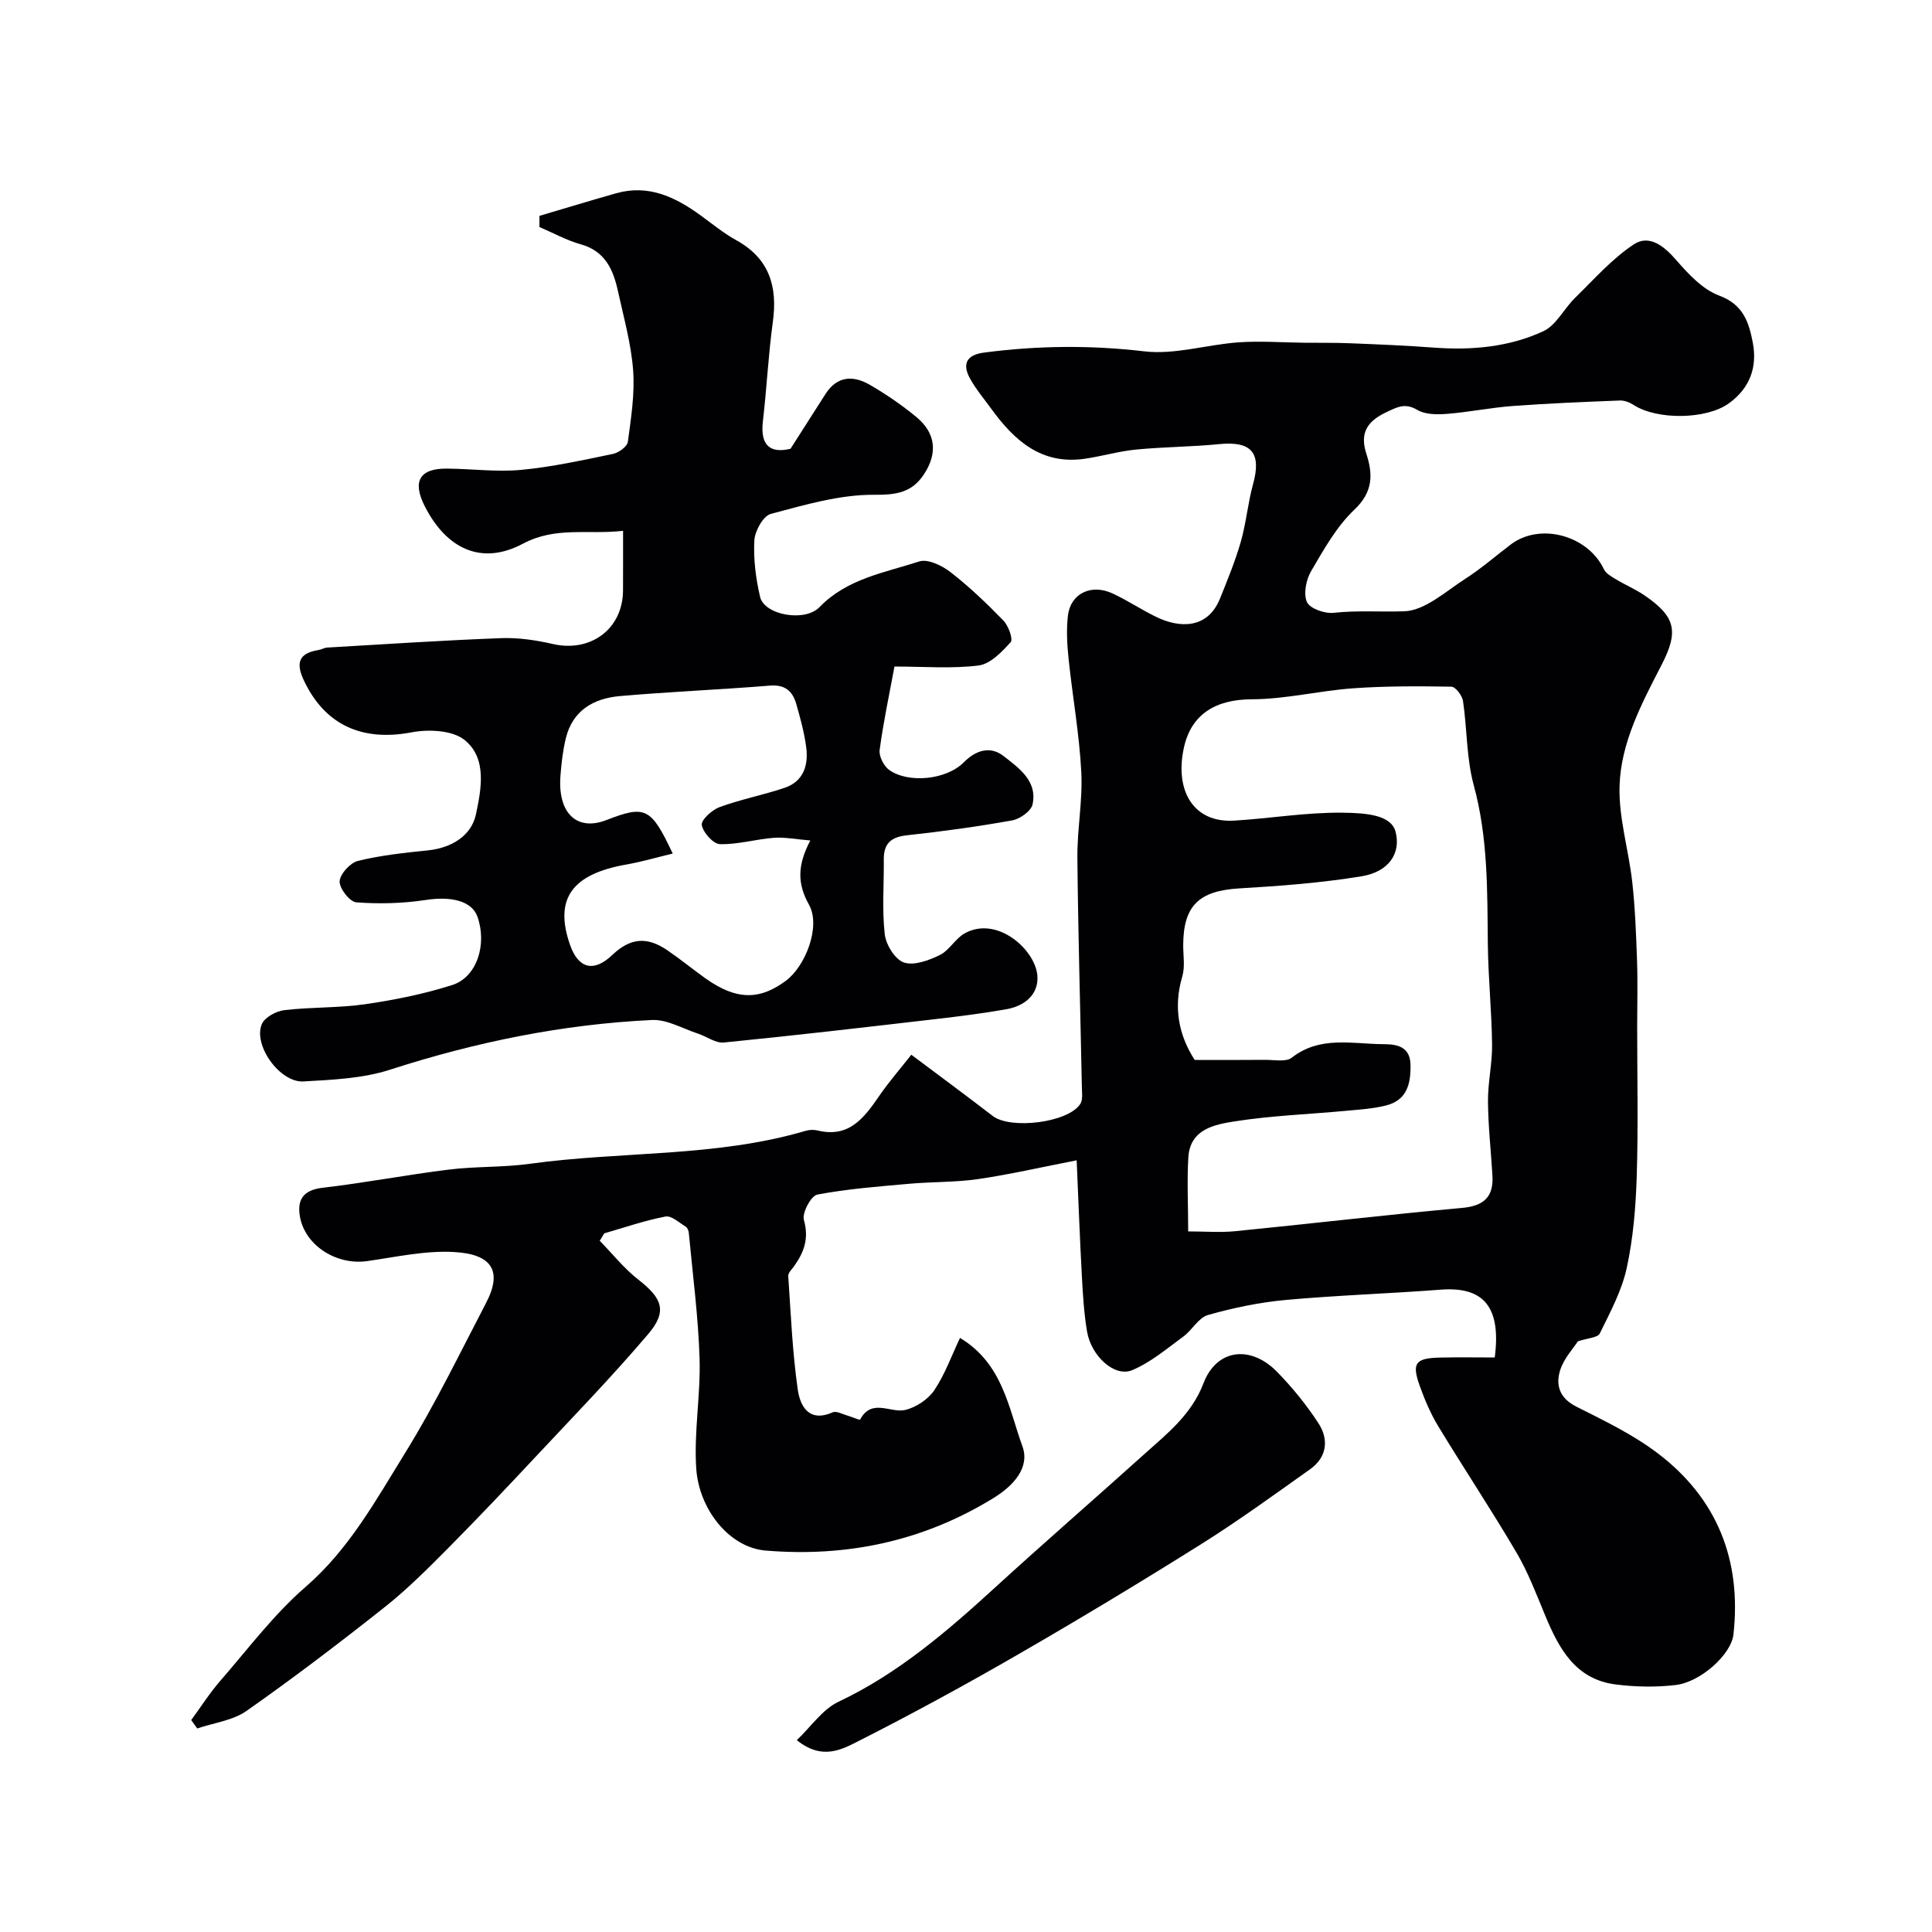
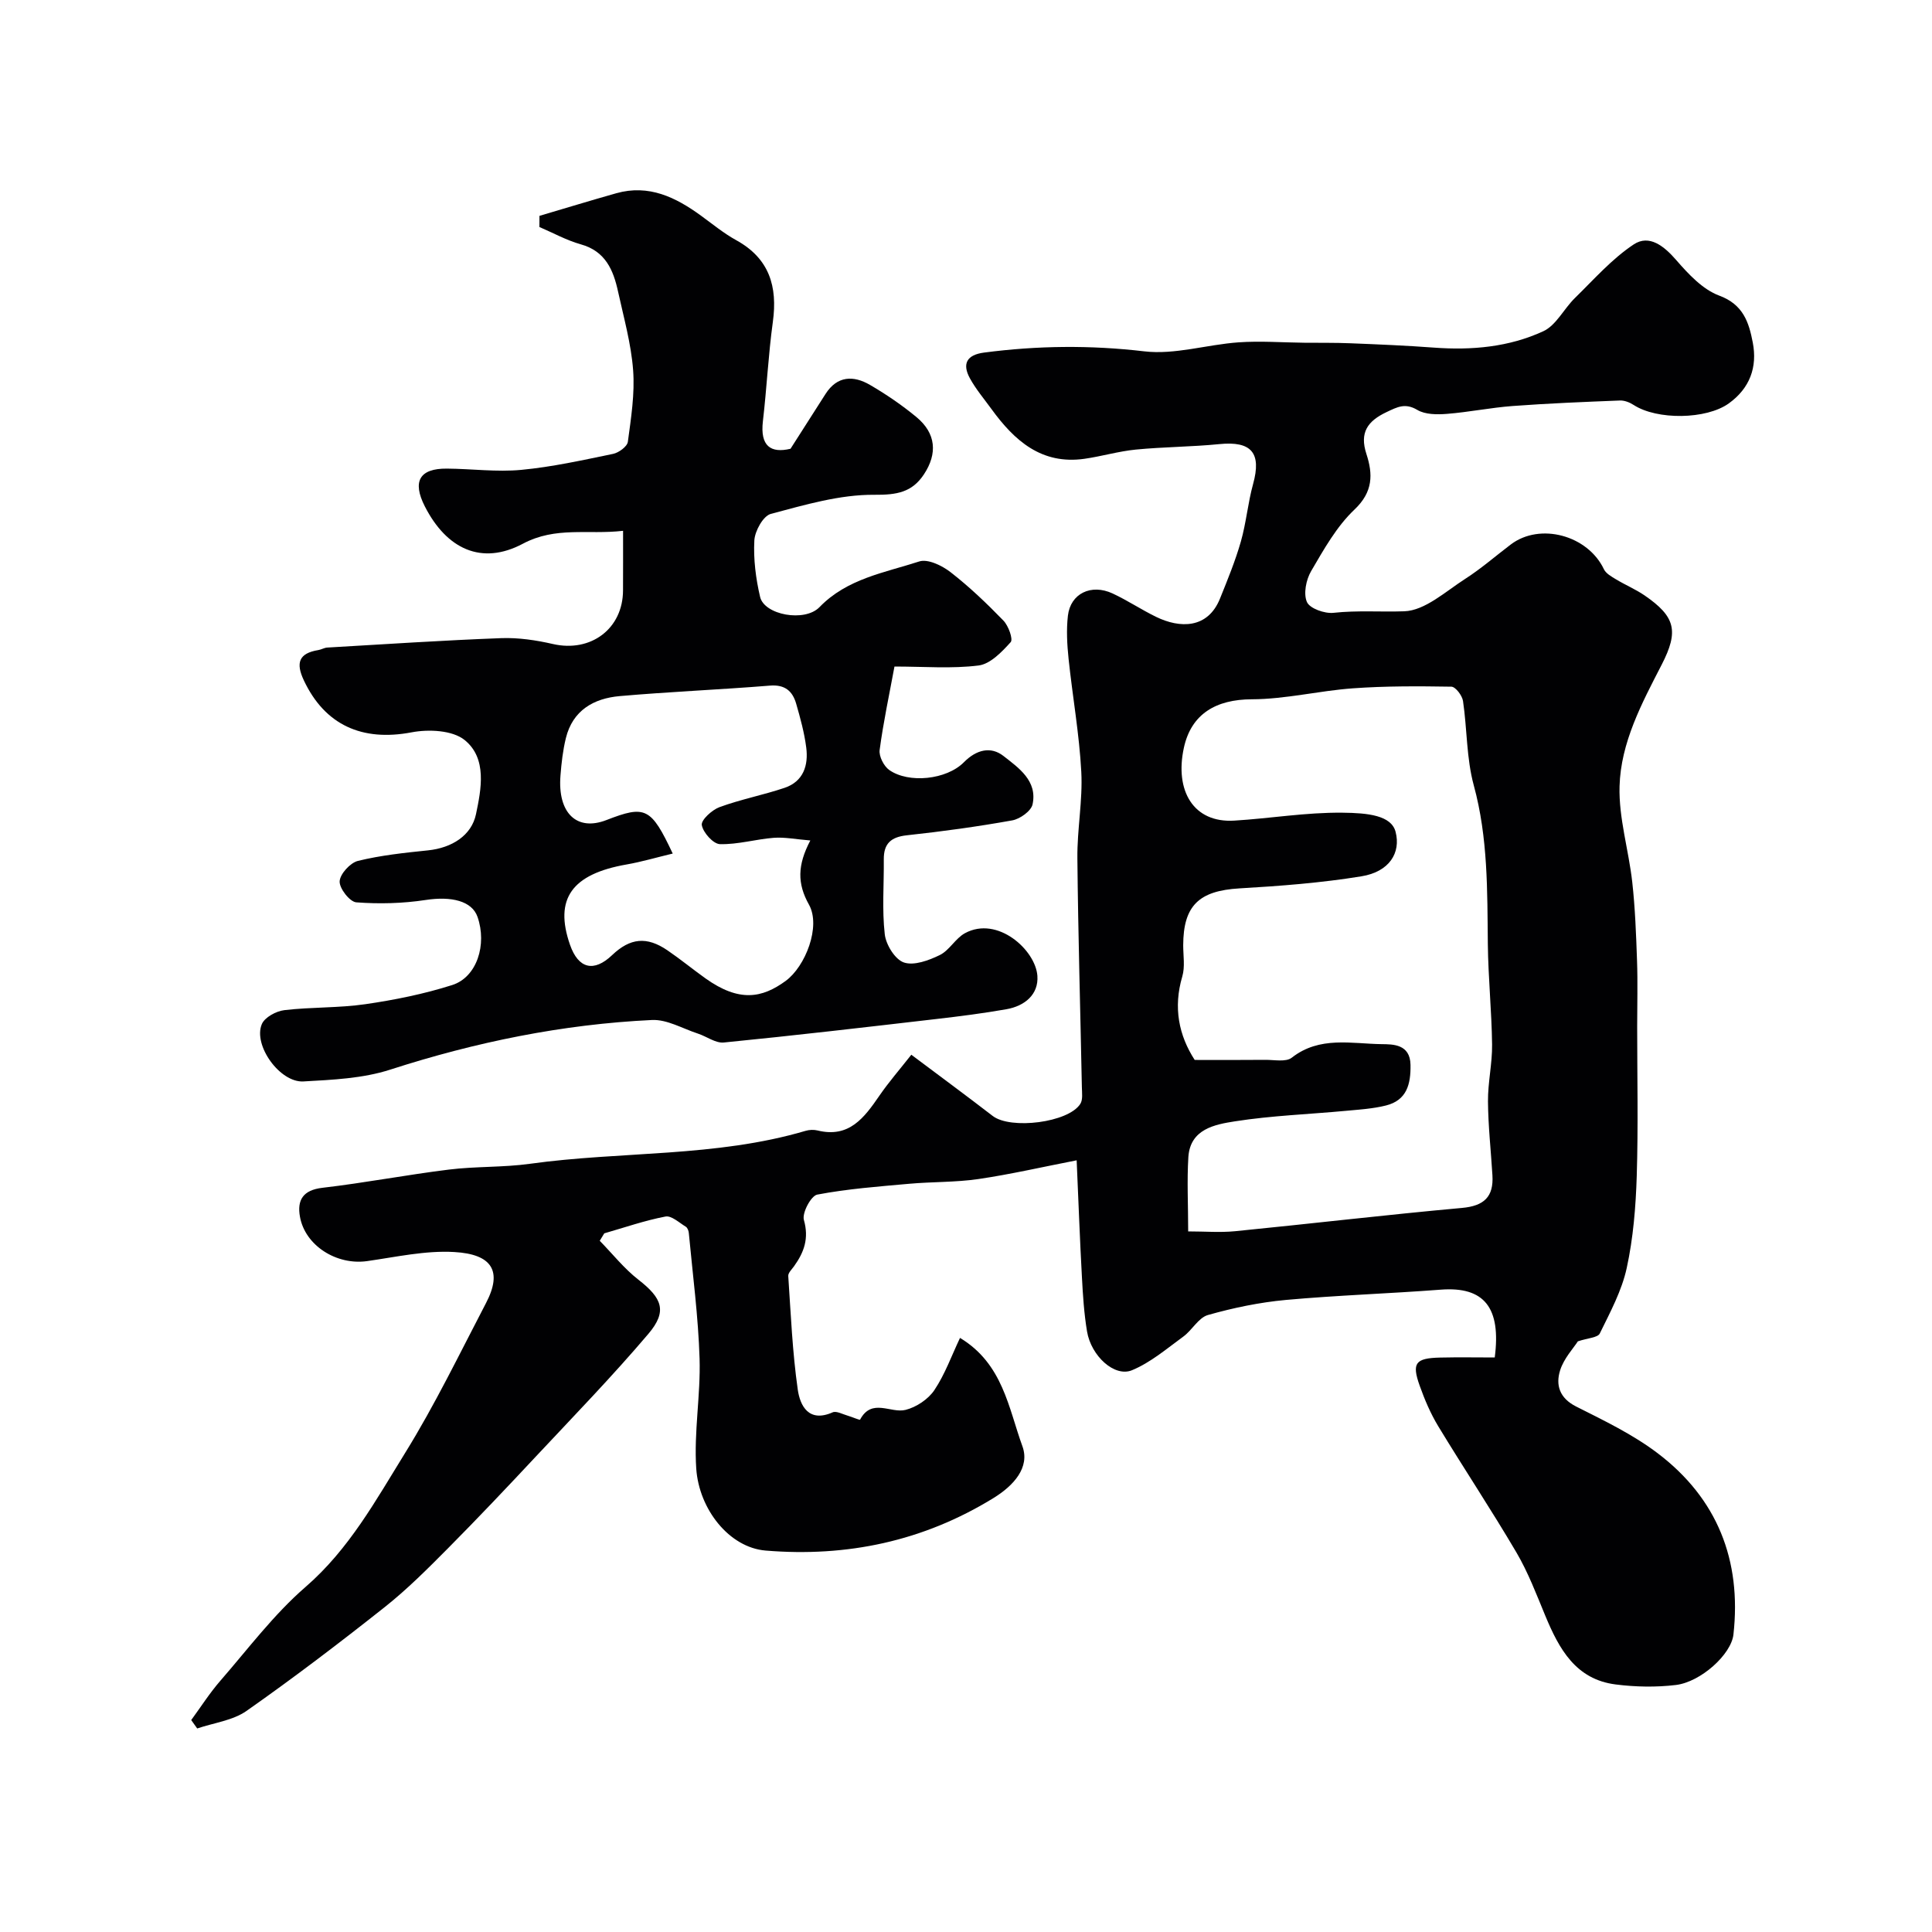
<svg xmlns="http://www.w3.org/2000/svg" enable-background="new 0 0 400 400" viewBox="0 0 400 400">
  <g fill="#010103">
    <path d="m124.17 256.89c2.65 2.71 5.04 5.75 8.01 8.06 4.91 3.82 6.04 6.52 2.06 11.21-7.42 8.74-15.42 16.99-23.27 25.37-6 6.42-12.04 12.8-18.23 19.04-4.19 4.22-8.42 8.46-13.07 12.15-9.35 7.41-18.86 14.65-28.62 21.5-2.85 2-6.78 2.47-10.22 3.64-.41-.58-.83-1.16-1.24-1.74 2-2.73 3.83-5.61 6.05-8.16 5.74-6.6 11.06-13.72 17.62-19.4 9.03-7.82 14.57-17.98 20.62-27.75 6.18-9.98 11.31-20.62 16.75-31.04 3.45-6.61 1.23-10.11-6.57-10.55-5.97-.35-12.06 1.03-18.06 1.88-6.29.89-12.83-3.19-13.9-9.2-.61-3.43.61-5.51 4.66-5.98 8.76-1.02 17.43-2.69 26.18-3.77 5.56-.69 11.24-.43 16.78-1.2 18.98-2.64 38.43-1.32 57.06-6.82.77-.23 1.7-.27 2.48-.08 6.57 1.62 9.69-2.67 12.81-7.2 1.93-2.81 4.19-5.4 6.61-8.48 5.92 4.44 11.43 8.5 16.84 12.67 3.72 2.87 15.7 1.39 18.15-2.5.55-.87.34-2.27.32-3.43-.31-15.82-.78-31.63-.93-47.45-.06-5.95 1.12-11.93.81-17.84-.41-7.82-1.81-15.59-2.63-23.4-.31-2.96-.48-6.01-.14-8.96.54-4.58 4.81-6.65 9.25-4.59 3.1 1.44 5.97 3.37 9.04 4.86 4.84 2.35 10.65 2.53 13.2-3.81 1.57-3.89 3.17-7.79 4.32-11.81 1.11-3.89 1.45-8 2.53-11.9 1.78-6.45-.34-8.93-7-8.26-5.74.57-11.54.57-17.28 1.13-3.57.35-7.07 1.4-10.64 1.91-8.88 1.26-14.49-3.75-19.24-10.29-1.53-2.11-3.24-4.12-4.48-6.39-1.63-2.99-.65-4.84 2.92-5.31 11.05-1.45 22.01-1.57 33.17-.26 6.34.75 12.99-1.4 19.52-1.86 4.51-.32 9.07.03 13.61.08 3.19.03 6.38-.02 9.57.11 5.77.23 11.54.47 17.3.9 7.82.58 15.54-.11 22.63-3.39 2.67-1.23 4.26-4.64 6.54-6.87 3.94-3.85 7.66-8.11 12.19-11.11 3.2-2.12 6.27.33 8.8 3.25 2.51 2.89 5.47 6.08 8.89 7.35 4.99 1.84 6.15 5.55 6.95 9.7.99 5.11-.6 9.48-4.96 12.62-4.65 3.35-14.85 3.47-19.69.33-.81-.53-1.89-.96-2.82-.93-7.42.29-14.84.59-22.24 1.14-4.56.34-9.07 1.27-13.63 1.63-2.03.16-4.48.15-6.11-.82-2.52-1.5-4.15-.6-6.37.45-3.93 1.86-5.62 4.23-4.17 8.67 1.36 4.17 1.41 7.84-2.47 11.51-3.71 3.51-6.35 8.26-8.98 12.75-1.04 1.78-1.62 4.69-.86 6.4.6 1.34 3.66 2.42 5.48 2.23 4.94-.54 9.85-.15 14.67-.32 4.3-.15 8.57-4.12 12.64-6.73 3.3-2.12 6.28-4.73 9.41-7.1 6.06-4.59 15.94-1.91 19.28 5.12.42.89 1.56 1.52 2.48 2.08 1.95 1.18 4.08 2.07 5.95 3.35 6.37 4.38 7.12 7.37 3.53 14.34-4.12 8-8.47 16.12-8.72 25.19-.18 6.57 1.89 13.18 2.63 19.81.6 5.4.8 10.85.99 16.28.16 4.53.03 9.06.03 13.59 0 10.33.23 20.67-.09 30.99-.2 6.37-.72 12.82-2.07 19.03-1.02 4.72-3.43 9.17-5.58 13.57-.42.87-2.48.94-4.54 1.63-.92 1.43-2.89 3.52-3.67 5.99-.96 3.04-.15 5.76 3.32 7.51 5.8 2.92 11.76 5.78 16.89 9.68 12.32 9.35 17.38 22.15 15.67 37.52-.46 4.13-6.77 9.83-11.93 10.45-4.09.49-8.35.41-12.44-.11-8.29-1.04-11.73-7.36-14.58-14.22-1.84-4.44-3.56-8.99-5.98-13.11-5.2-8.84-10.89-17.4-16.21-26.17-1.57-2.6-2.79-5.46-3.81-8.33-1.69-4.72-.91-5.73 4.22-5.85 3.79-.09 7.59-.02 11.31-.02 1.34-10.3-2.16-14.73-11.17-14.04-10.69.82-21.42 1.16-32.09 2.13-5.43.5-10.87 1.63-16.12 3.12-1.96.56-3.26 3.12-5.09 4.46-3.43 2.5-6.78 5.38-10.63 6.97-3.62 1.5-8.46-2.95-9.31-8.02-.62-3.71-.86-7.5-1.06-11.26-.42-7.58-.69-15.16-1.09-24.18-7.1 1.38-13.68 2.9-20.34 3.88-4.73.69-9.58.55-14.36.98-6.36.57-12.76 1.05-19.01 2.24-1.29.25-3.18 3.8-2.76 5.26 1.08 3.81.04 6.67-2.04 9.57-.46.65-1.25 1.38-1.2 2.03.53 7.85.86 15.74 1.97 23.52.48 3.34 2.27 6.89 7.22 4.7.78-.34 2.06.39 3.09.68.91.26 2.51.97 2.59.83 2.43-4.55 6.36-1.24 9.42-2.02 2.23-.56 4.69-2.2 5.96-4.09 2.21-3.3 3.58-7.17 5.31-10.81 8.88 5.35 10.04 14.53 12.92 22.43 1.6 4.4-1.83 8.17-6 10.73-14.52 8.93-30.3 12.26-47.15 10.87-7.56-.62-13.81-8.56-14.38-16.98-.51-7.54.92-15.19.69-22.77-.27-8.69-1.42-17.35-2.23-26.02-.04-.45-.28-1.07-.62-1.28-1.37-.83-2.98-2.35-4.21-2.11-4.29.82-8.46 2.27-12.67 3.48-.3.47-.62 1.01-.94 1.54zm121.83-1.94c3.46 0 6.61.26 9.7-.04 15.66-1.55 31.3-3.4 46.97-4.82 4.59-.41 6.6-2.3 6.32-6.77-.31-5.1-.88-10.19-.92-15.29-.03-3.93.9-7.86.85-11.79-.09-6.93-.8-13.85-.88-20.79-.12-11.03.05-22-2.91-32.85-1.53-5.61-1.37-11.66-2.23-17.47-.17-1.13-1.55-2.94-2.4-2.96-6.8-.11-13.62-.15-20.39.34-7 .5-13.95 2.25-20.93 2.27-7.4.02-12.54 3.01-14.07 10.03-1.94 8.92 1.99 15.61 10.43 15.09 7.45-.45 14.81-1.72 22.4-1.64 5.3.05 10.12.56 11 3.96 1.13 4.34-1.29 8.27-7.06 9.21-8.34 1.36-16.82 2.01-25.27 2.5-8.34.49-11.62 3.53-11.64 11.78 0 2.16.4 4.46-.19 6.46-1.91 6.46-.7 12.23 2.57 17.28 5.14 0 9.87.03 14.59-.02 1.87-.02 4.3.5 5.51-.45 5.77-4.52 12.36-2.88 18.64-2.8 2.28.03 5.87-.03 5.94 4.29.07 4.02-.78 7.33-5.08 8.41-2.67.67-5.48.84-8.24 1.1-7.68.72-15.43.99-23.03 2.18-4.15.65-9.23 1.58-9.64 7.35-.31 4.97-.04 9.98-.04 15.44z" />
-     <path d="m129 109.9c-7.32.84-13.91-.96-20.74 2.67-8.56 4.55-15.81 1.09-20.31-7.74-2.63-5.17-1.09-7.86 4.58-7.81 5.14.04 10.32.74 15.39.26 6.39-.6 12.71-2.01 19.01-3.31 1.18-.24 2.93-1.52 3.06-2.5.66-4.91 1.46-9.93 1.09-14.83-.41-5.48-1.94-10.88-3.12-16.28-.97-4.45-2.61-8.35-7.7-9.77-2.96-.83-5.73-2.37-8.58-3.59 0-.77.01-1.54.01-2.31 5.3-1.56 10.58-3.18 15.9-4.68 6.75-1.9 12.32.83 17.58 4.67 2.38 1.73 4.68 3.63 7.24 5.04 6.87 3.78 8.61 9.57 7.6 16.93-.94 6.82-1.26 13.72-2.06 20.56-.6 5.15 1.62 6.68 5.72 5.7 2.58-4.04 4.92-7.7 7.25-11.35 2.42-3.78 5.78-3.86 9.2-1.87 3.37 1.96 6.63 4.19 9.63 6.67 4.04 3.35 4.4 7.54 1.52 11.88-2.45 3.68-5.57 4.24-10.24 4.2-7.16-.06-14.41 2.09-21.45 3.96-1.57.42-3.29 3.53-3.4 5.48-.21 3.88.3 7.9 1.19 11.7.87 3.74 9.23 5.29 12.3 2.12 5.71-5.91 13.46-7.12 20.66-9.46 1.77-.57 4.72.86 6.47 2.22 3.9 3.03 7.51 6.48 10.95 10.03 1.04 1.07 2.04 3.86 1.5 4.46-1.82 2.02-4.21 4.52-6.63 4.83-5.57.7-11.28.22-17.43.22-1.08 5.85-2.31 11.54-3.07 17.29-.17 1.3.87 3.34 1.99 4.13 4.02 2.83 11.86 2.03 15.46-1.61 2.59-2.62 5.57-3.34 8.19-1.29 3.13 2.45 7.07 5.14 6.02 10.02-.3 1.38-2.6 3.02-4.2 3.31-7.24 1.3-14.53 2.3-21.84 3.09-3.3.36-4.79 1.73-4.76 5 .05 5.17-.38 10.38.2 15.48.24 2.17 2.13 5.23 3.96 5.85 2.1.71 5.17-.43 7.44-1.54 1.99-.98 3.23-3.45 5.2-4.52 6.73-3.67 14.61 3.47 15 8.82.28 3.89-2.65 6.26-6.41 6.92-4.82.85-9.69 1.47-14.55 2.03-14.65 1.7-29.29 3.41-43.96 4.86-1.71.17-3.56-1.26-5.38-1.85-3.16-1.03-6.38-2.96-9.5-2.81-18.52.88-36.52 4.57-54.2 10.28-5.67 1.83-11.93 2.1-17.96 2.44-4.88.28-10.46-7.52-8.61-11.87.6-1.41 2.96-2.69 4.66-2.89 5.55-.66 11.22-.43 16.75-1.23 6.07-.88 12.17-2.11 18.01-3.97 5.11-1.63 7.23-8.36 5.24-14.1-1.15-3.32-5.43-4.32-10.73-3.51-4.72.72-9.61.85-14.37.49-1.35-.1-3.52-2.88-3.45-4.34.07-1.52 2.18-3.84 3.78-4.24 4.73-1.16 9.64-1.68 14.5-2.18 4.94-.51 9.02-3.06 9.95-7.5 1.07-5.11 2.36-11.55-2.36-15.35-2.51-2.03-7.45-2.26-10.96-1.59-10.25 1.95-17.96-1.5-22.32-10.75-1.71-3.63-1.05-5.62 2.99-6.28.64-.1 1.24-.49 1.87-.52 12-.7 24-1.5 36.01-1.95 3.56-.13 7.22.42 10.71 1.22 7.83 1.79 14.48-3.16 14.5-11.11.02-3.86.01-7.68.01-12.33zm10.28 66.82c-3.46.83-6.47 1.72-9.55 2.26-11.35 1.98-15.02 7.12-11.72 16.62 1.73 4.97 4.94 5.76 8.73 2.14 3.73-3.55 7.16-3.91 11.44-.99 2.7 1.84 5.23 3.92 7.89 5.82 6.97 4.96 11.7 4.09 16.58.53 4.11-3 7.35-11.31 4.84-15.8-2.45-4.37-2.41-8.17.28-13.29-3.05-.25-5.34-.72-7.57-.55-3.74.29-7.45 1.41-11.15 1.31-1.38-.04-3.49-2.4-3.75-3.95-.18-1.04 2.1-3.13 3.66-3.71 4.39-1.61 9.03-2.5 13.46-3.99 3.93-1.32 4.98-4.67 4.5-8.37-.39-3.05-1.22-6.06-2.07-9.02-.75-2.63-2.32-4.04-5.46-3.78-10.35.84-20.73 1.26-31.08 2.17-5.38.47-9.74 2.95-11.15 8.69-.62 2.53-.92 5.16-1.12 7.76-.62 7.77 3.37 11.59 9.5 9.22 8.07-3.13 9.24-2.63 13.74 6.93z" />
-     <path d="m164.97 360.28c2.94-2.79 5.32-6.39 8.65-7.96 12.33-5.81 22.65-14.73 32.33-23.58 10.28-9.4 20.79-18.51 31.14-27.83 4.48-4.03 9.61-8.03 12.08-14.52 2.72-7.14 9.74-7.93 15.16-2.43 3.2 3.25 6.14 6.87 8.63 10.69 2.19 3.36 1.81 7.03-1.72 9.54-7.41 5.26-14.77 10.62-22.46 15.45-12.41 7.79-24.97 15.37-37.66 22.7-10.92 6.31-22.01 12.37-33.26 18.07-3.47 1.76-7.59 4.15-12.89-.13z" />
+     <path d="m129 109.9c-7.32.84-13.91-.96-20.74 2.67-8.56 4.55-15.81 1.09-20.31-7.74-2.63-5.17-1.09-7.86 4.58-7.81 5.14.04 10.32.74 15.39.26 6.39-.6 12.71-2.01 19.01-3.31 1.18-.24 2.93-1.52 3.06-2.5.66-4.91 1.46-9.93 1.09-14.83-.41-5.48-1.94-10.88-3.12-16.28-.97-4.45-2.61-8.35-7.7-9.77-2.96-.83-5.73-2.37-8.58-3.59 0-.77.01-1.54.01-2.31 5.3-1.56 10.58-3.18 15.9-4.68 6.75-1.9 12.32.83 17.58 4.67 2.38 1.73 4.68 3.63 7.24 5.04 6.87 3.78 8.61 9.57 7.6 16.93-.94 6.82-1.26 13.72-2.06 20.56-.6 5.15 1.62 6.68 5.72 5.7 2.58-4.04 4.92-7.7 7.25-11.35 2.42-3.78 5.78-3.86 9.2-1.87 3.37 1.96 6.63 4.19 9.63 6.67 4.04 3.35 4.4 7.54 1.52 11.88-2.45 3.68-5.57 4.24-10.24 4.2-7.16-.06-14.41 2.09-21.45 3.96-1.57.42-3.29 3.53-3.4 5.48-.21 3.88.3 7.9 1.19 11.7.87 3.74 9.23 5.29 12.3 2.12 5.71-5.91 13.46-7.12 20.66-9.46 1.77-.57 4.72.86 6.47 2.22 3.9 3.03 7.51 6.48 10.95 10.03 1.04 1.07 2.04 3.86 1.5 4.46-1.82 2.02-4.21 4.52-6.63 4.83-5.57.7-11.28.22-17.43.22-1.08 5.85-2.31 11.54-3.07 17.29-.17 1.3.87 3.34 1.99 4.13 4.02 2.83 11.86 2.03 15.46-1.61 2.59-2.62 5.57-3.34 8.19-1.29 3.13 2.45 7.07 5.14 6.02 10.02-.3 1.38-2.6 3.02-4.2 3.31-7.24 1.3-14.53 2.3-21.84 3.09-3.3.36-4.79 1.73-4.76 5 .05 5.17-.38 10.38.2 15.48.24 2.17 2.13 5.23 3.96 5.85 2.1.71 5.17-.43 7.44-1.54 1.99-.98 3.23-3.45 5.2-4.52 6.73-3.67 14.61 3.47 15 8.82.28 3.89-2.65 6.26-6.41 6.92-4.82.85-9.69 1.47-14.55 2.03-14.65 1.7-29.29 3.41-43.96 4.86-1.71.17-3.56-1.26-5.38-1.85-3.16-1.03-6.38-2.96-9.5-2.81-18.52.88-36.52 4.57-54.2 10.28-5.67 1.83-11.93 2.1-17.96 2.44-4.88.28-10.46-7.52-8.61-11.87.6-1.41 2.96-2.69 4.66-2.89 5.55-.66 11.22-.43 16.75-1.23 6.07-.88 12.17-2.11 18.01-3.97 5.11-1.63 7.23-8.36 5.24-14.1-1.15-3.32-5.43-4.32-10.73-3.51-4.72.72-9.61.85-14.37.49-1.35-.1-3.52-2.88-3.45-4.34.07-1.52 2.18-3.84 3.78-4.24 4.73-1.16 9.64-1.68 14.5-2.18 4.94-.51 9.02-3.06 9.95-7.5 1.07-5.11 2.36-11.55-2.36-15.35-2.51-2.03-7.45-2.26-10.96-1.59-10.25 1.95-17.96-1.5-22.32-10.75-1.71-3.63-1.05-5.62 2.99-6.28.64-.1 1.24-.49 1.87-.52 12-.7 24-1.5 36.01-1.95 3.56-.13 7.22.42 10.71 1.22 7.83 1.79 14.48-3.16 14.5-11.11.02-3.86.01-7.68.01-12.33zm10.28 66.82c-3.46.83-6.47 1.72-9.55 2.26-11.35 1.98-15.02 7.12-11.72 16.62 1.73 4.97 4.94 5.76 8.73 2.14 3.73-3.55 7.16-3.91 11.44-.99 2.7 1.84 5.23 3.92 7.89 5.82 6.97 4.96 11.7 4.09 16.58.53 4.11-3 7.35-11.31 4.84-15.8-2.45-4.37-2.41-8.17.28-13.29-3.05-.25-5.34-.72-7.57-.55-3.74.29-7.45 1.41-11.15 1.31-1.38-.04-3.49-2.4-3.75-3.95-.18-1.04 2.1-3.13 3.66-3.71 4.39-1.61 9.03-2.5 13.46-3.99 3.93-1.32 4.98-4.67 4.5-8.37-.39-3.05-1.22-6.06-2.07-9.02-.75-2.63-2.32-4.04-5.46-3.78-10.35.84-20.73 1.26-31.08 2.17-5.38.47-9.74 2.95-11.15 8.69-.62 2.53-.92 5.16-1.12 7.76-.62 7.77 3.37 11.59 9.5 9.22 8.07-3.13 9.24-2.63 13.74 6.93" />
  </g>
</svg>